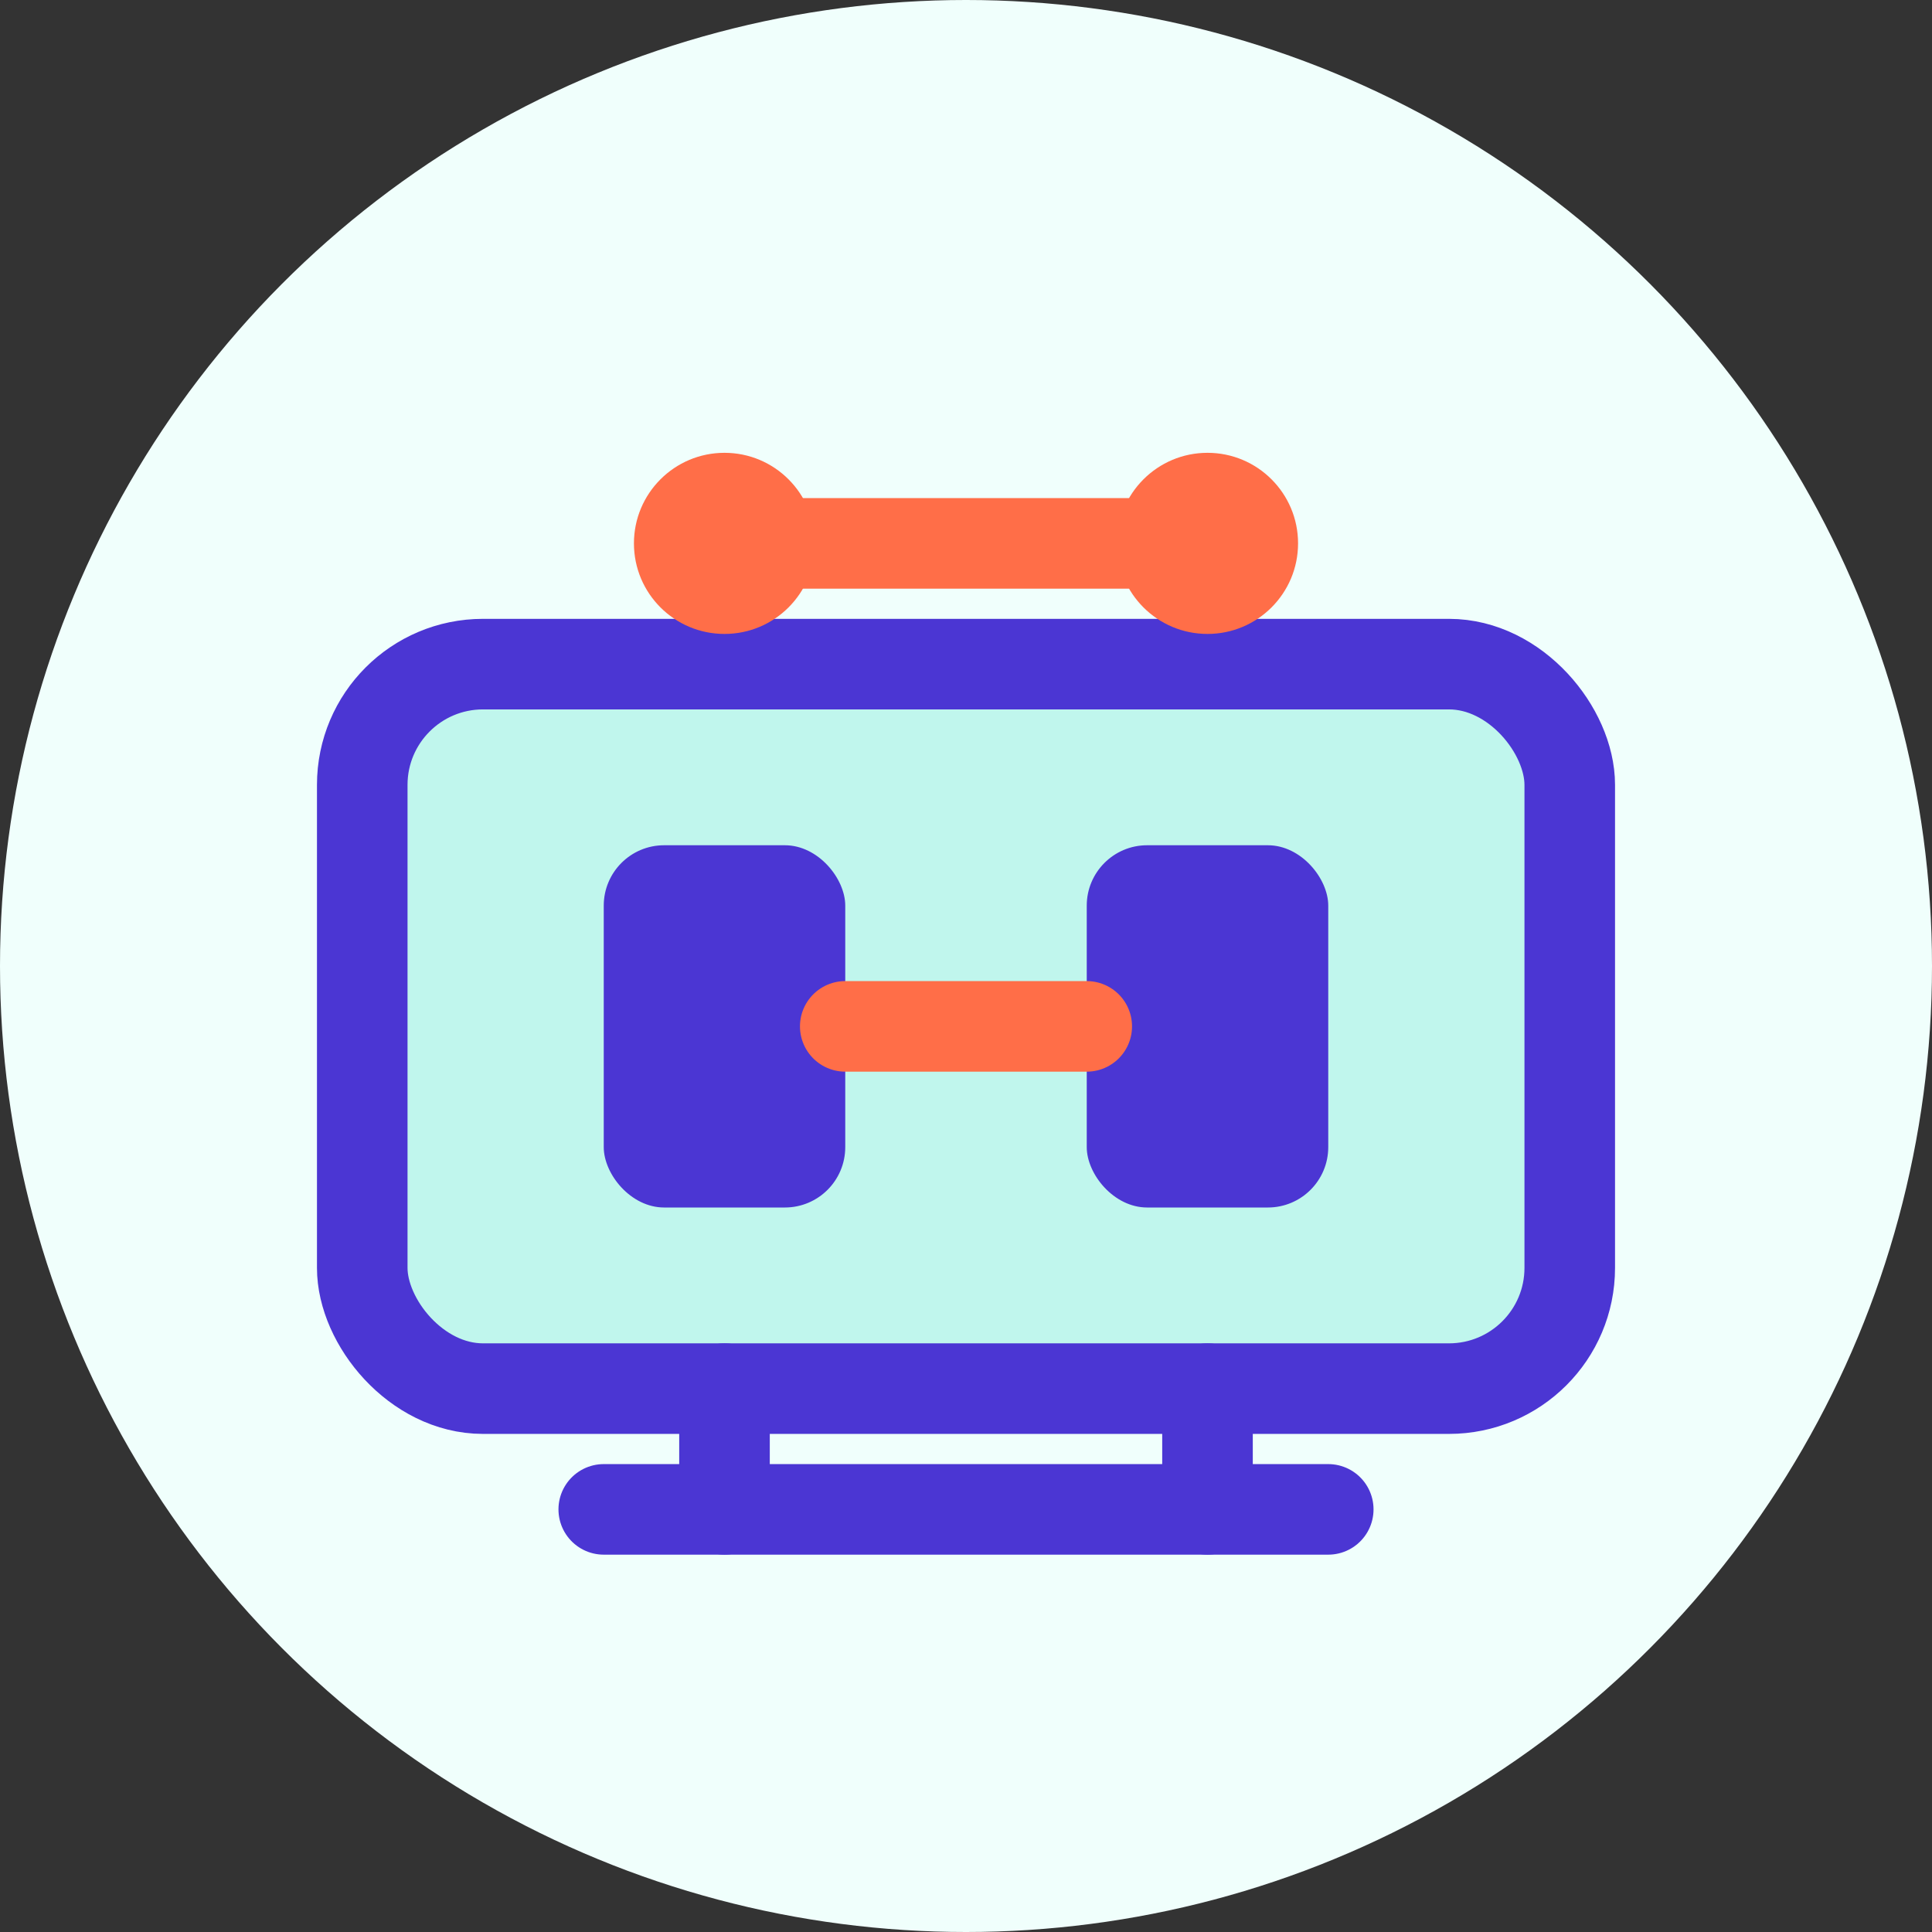
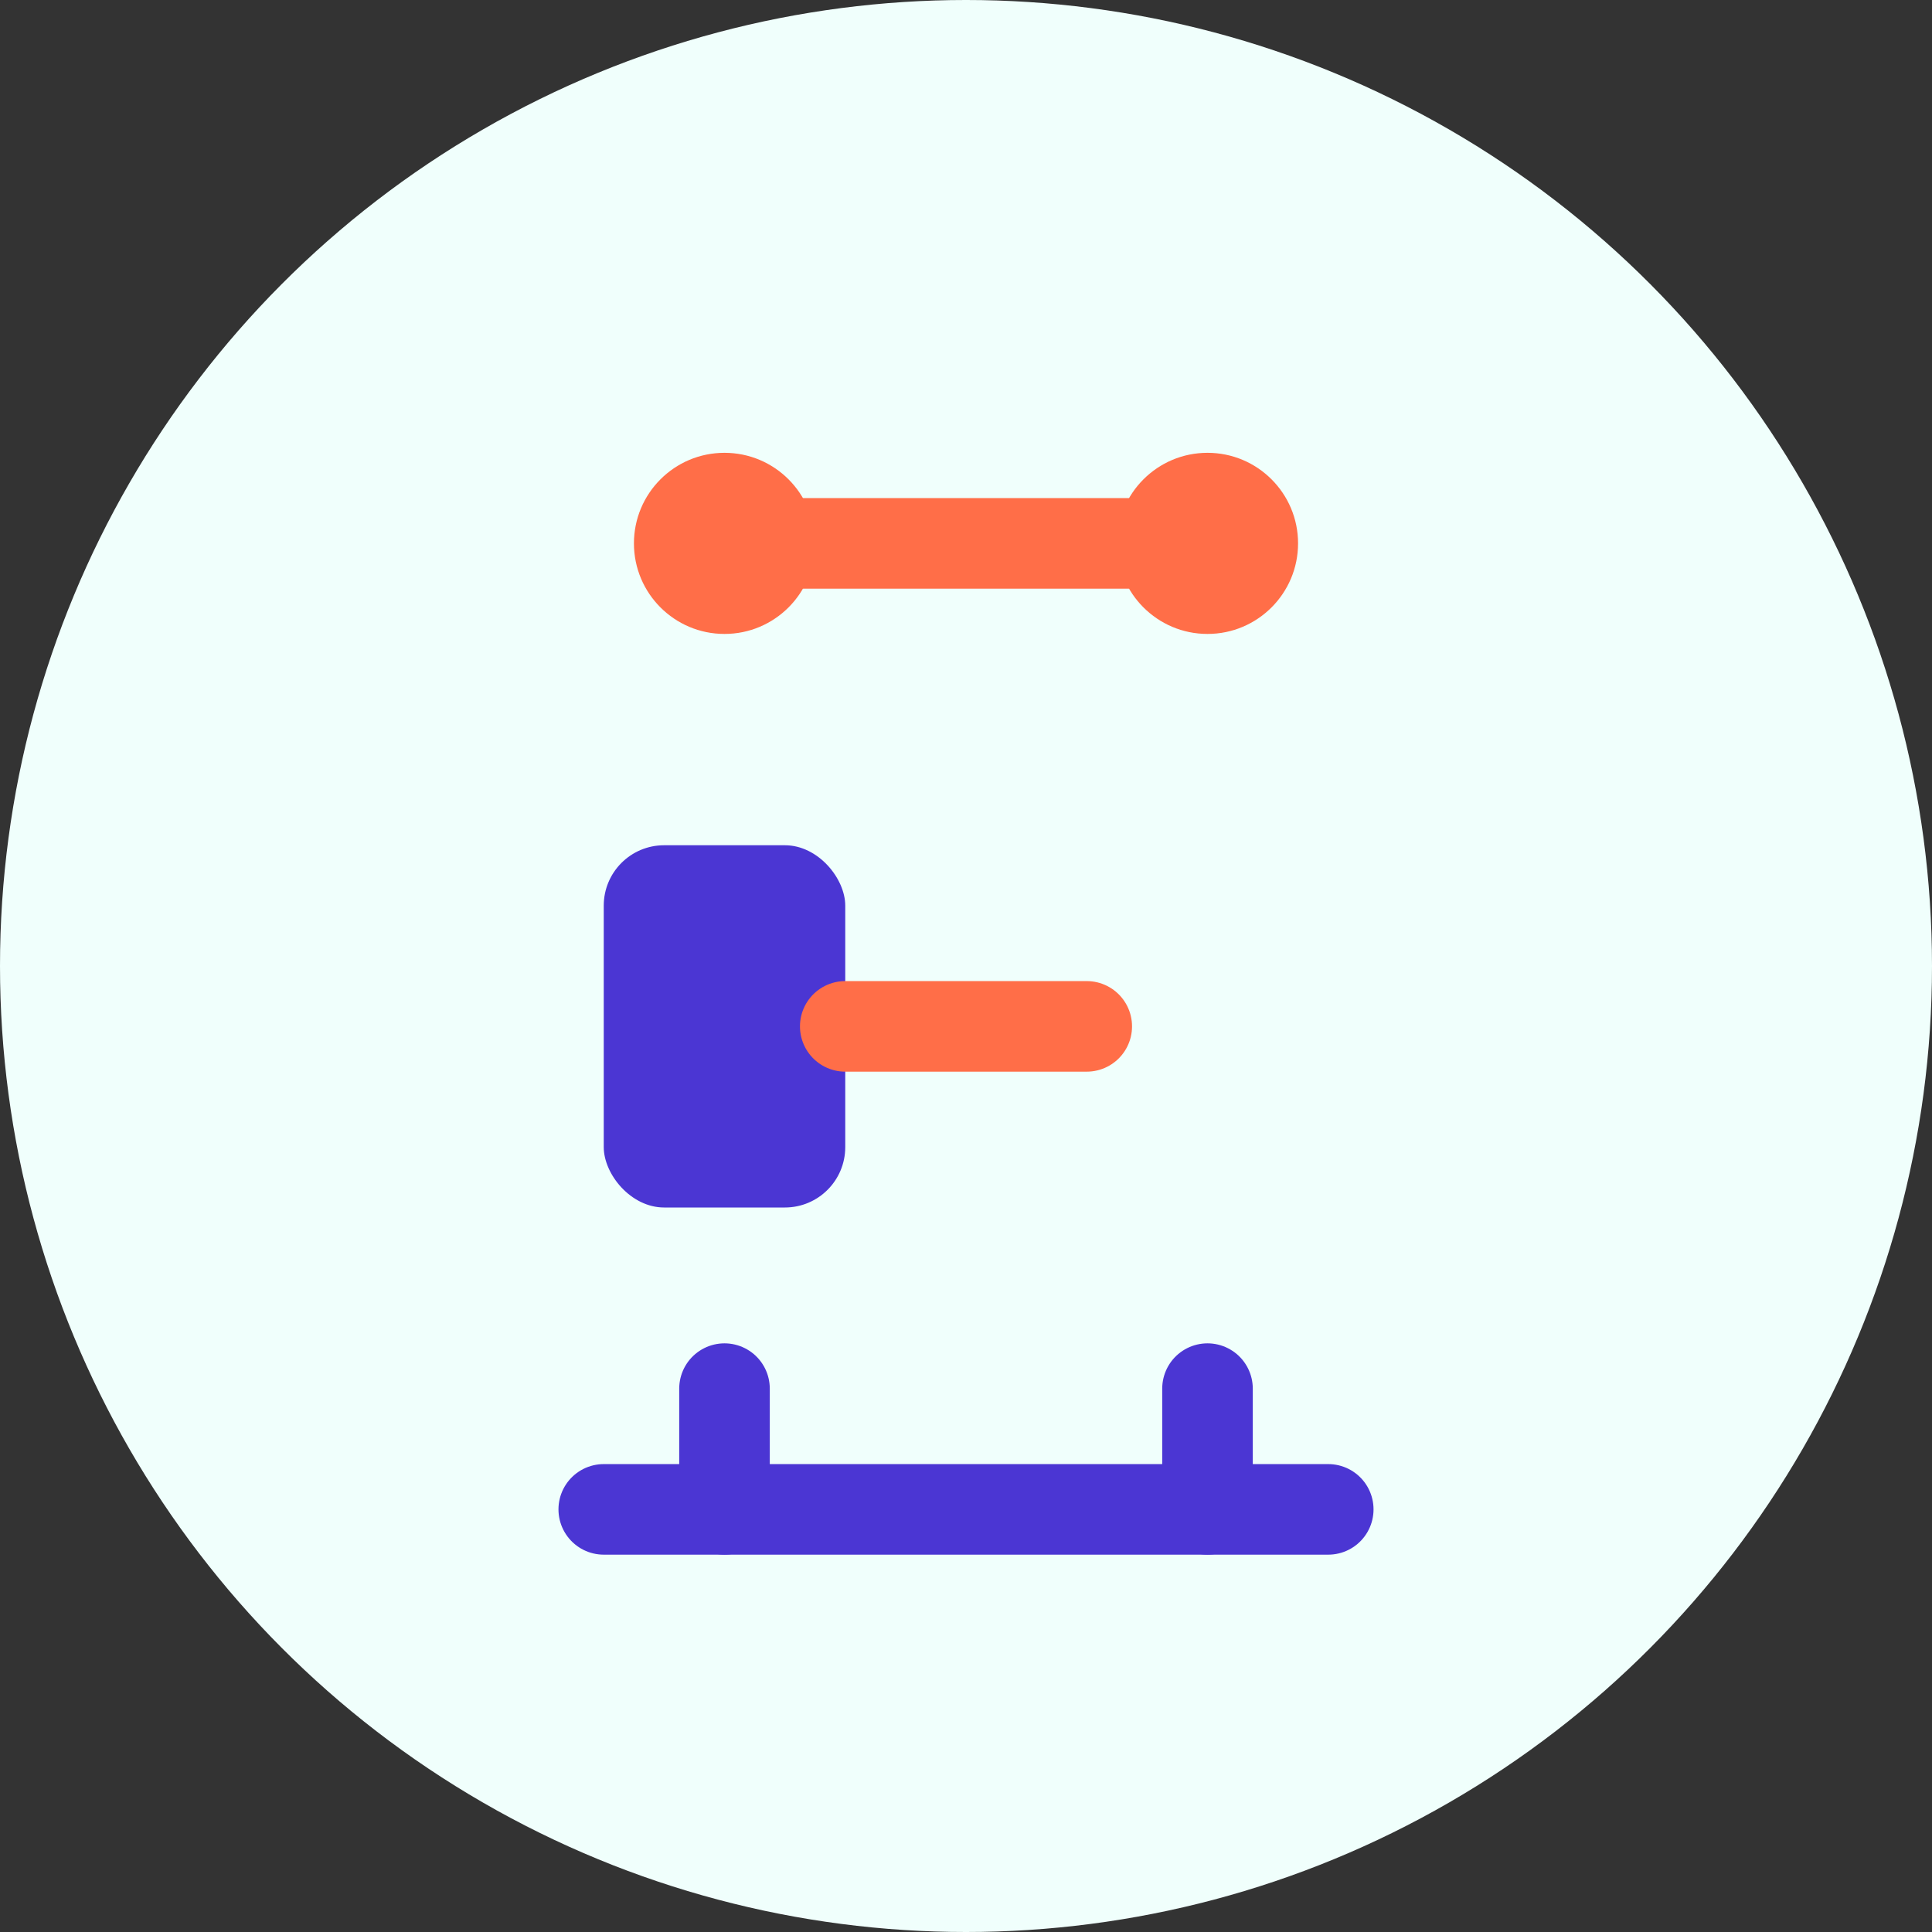
<svg xmlns="http://www.w3.org/2000/svg" width="64" height="64" viewBox="0 0 64 64" fill="none">
  <rect x="0" y="0" width="64" height="64" fill="#333333" stroke="none" />
  <circle cx="32" cy="32" r="32" fill="#f0fffc" />
-   <rect x="12" y="22" width="40" height="24" rx="4" fill="#00d2b3" fill-opacity="0.2" stroke="#4b36d3" stroke-width="3" />
  <rect x="20" y="28" width="8" height="12" rx="2" fill="#4b36d3" />
-   <rect x="36" y="28" width="8" height="12" rx="2" fill="#4b36d3" />
  <path d="M28 34H36" stroke="#ff6e48" stroke-width="3" stroke-linecap="round" />
  <path d="M24 46V50" stroke="#4b36d3" stroke-width="3" stroke-linecap="round" />
  <path d="M40 46V50" stroke="#4b36d3" stroke-width="3" stroke-linecap="round" />
  <path d="M20 50H44" stroke="#4b36d3" stroke-width="3" stroke-linecap="round" />
  <circle cx="24" cy="18" r="3" fill="#ff6e48" />
  <circle cx="40" cy="18" r="3" fill="#ff6e48" />
  <path d="M24 18H40" stroke="#ff6e48" stroke-width="3" stroke-linecap="round" />
</svg>